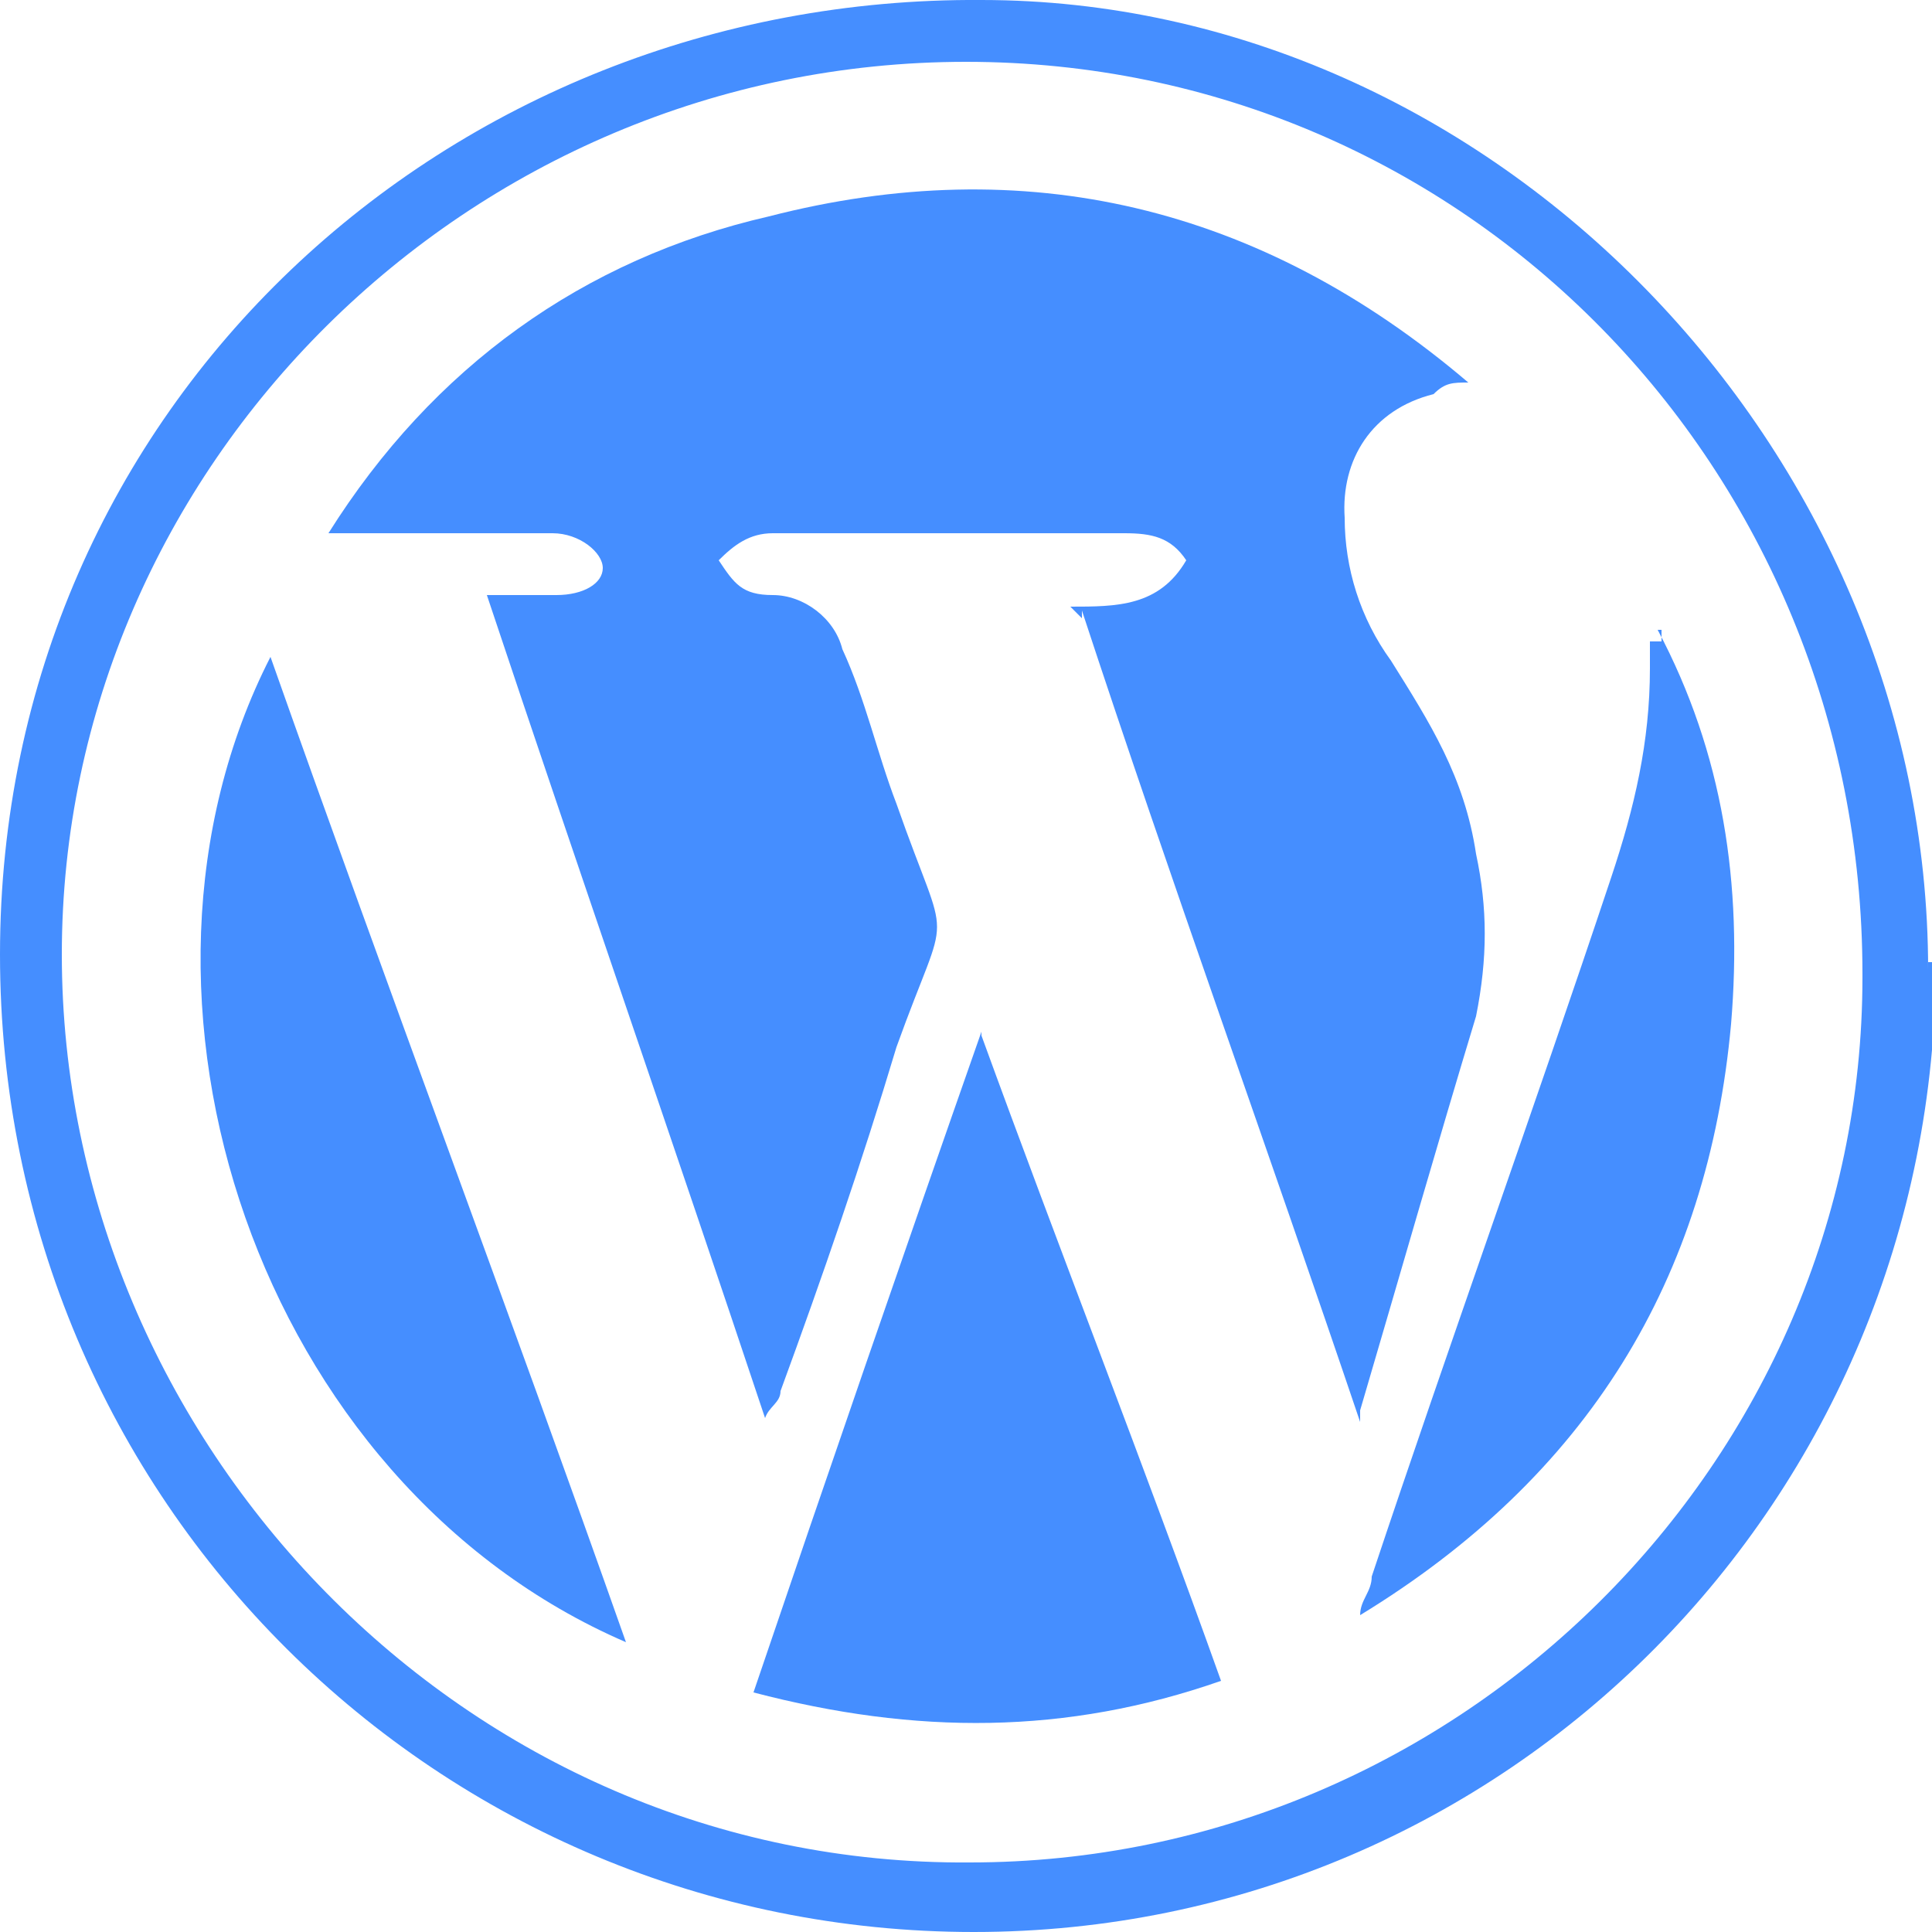
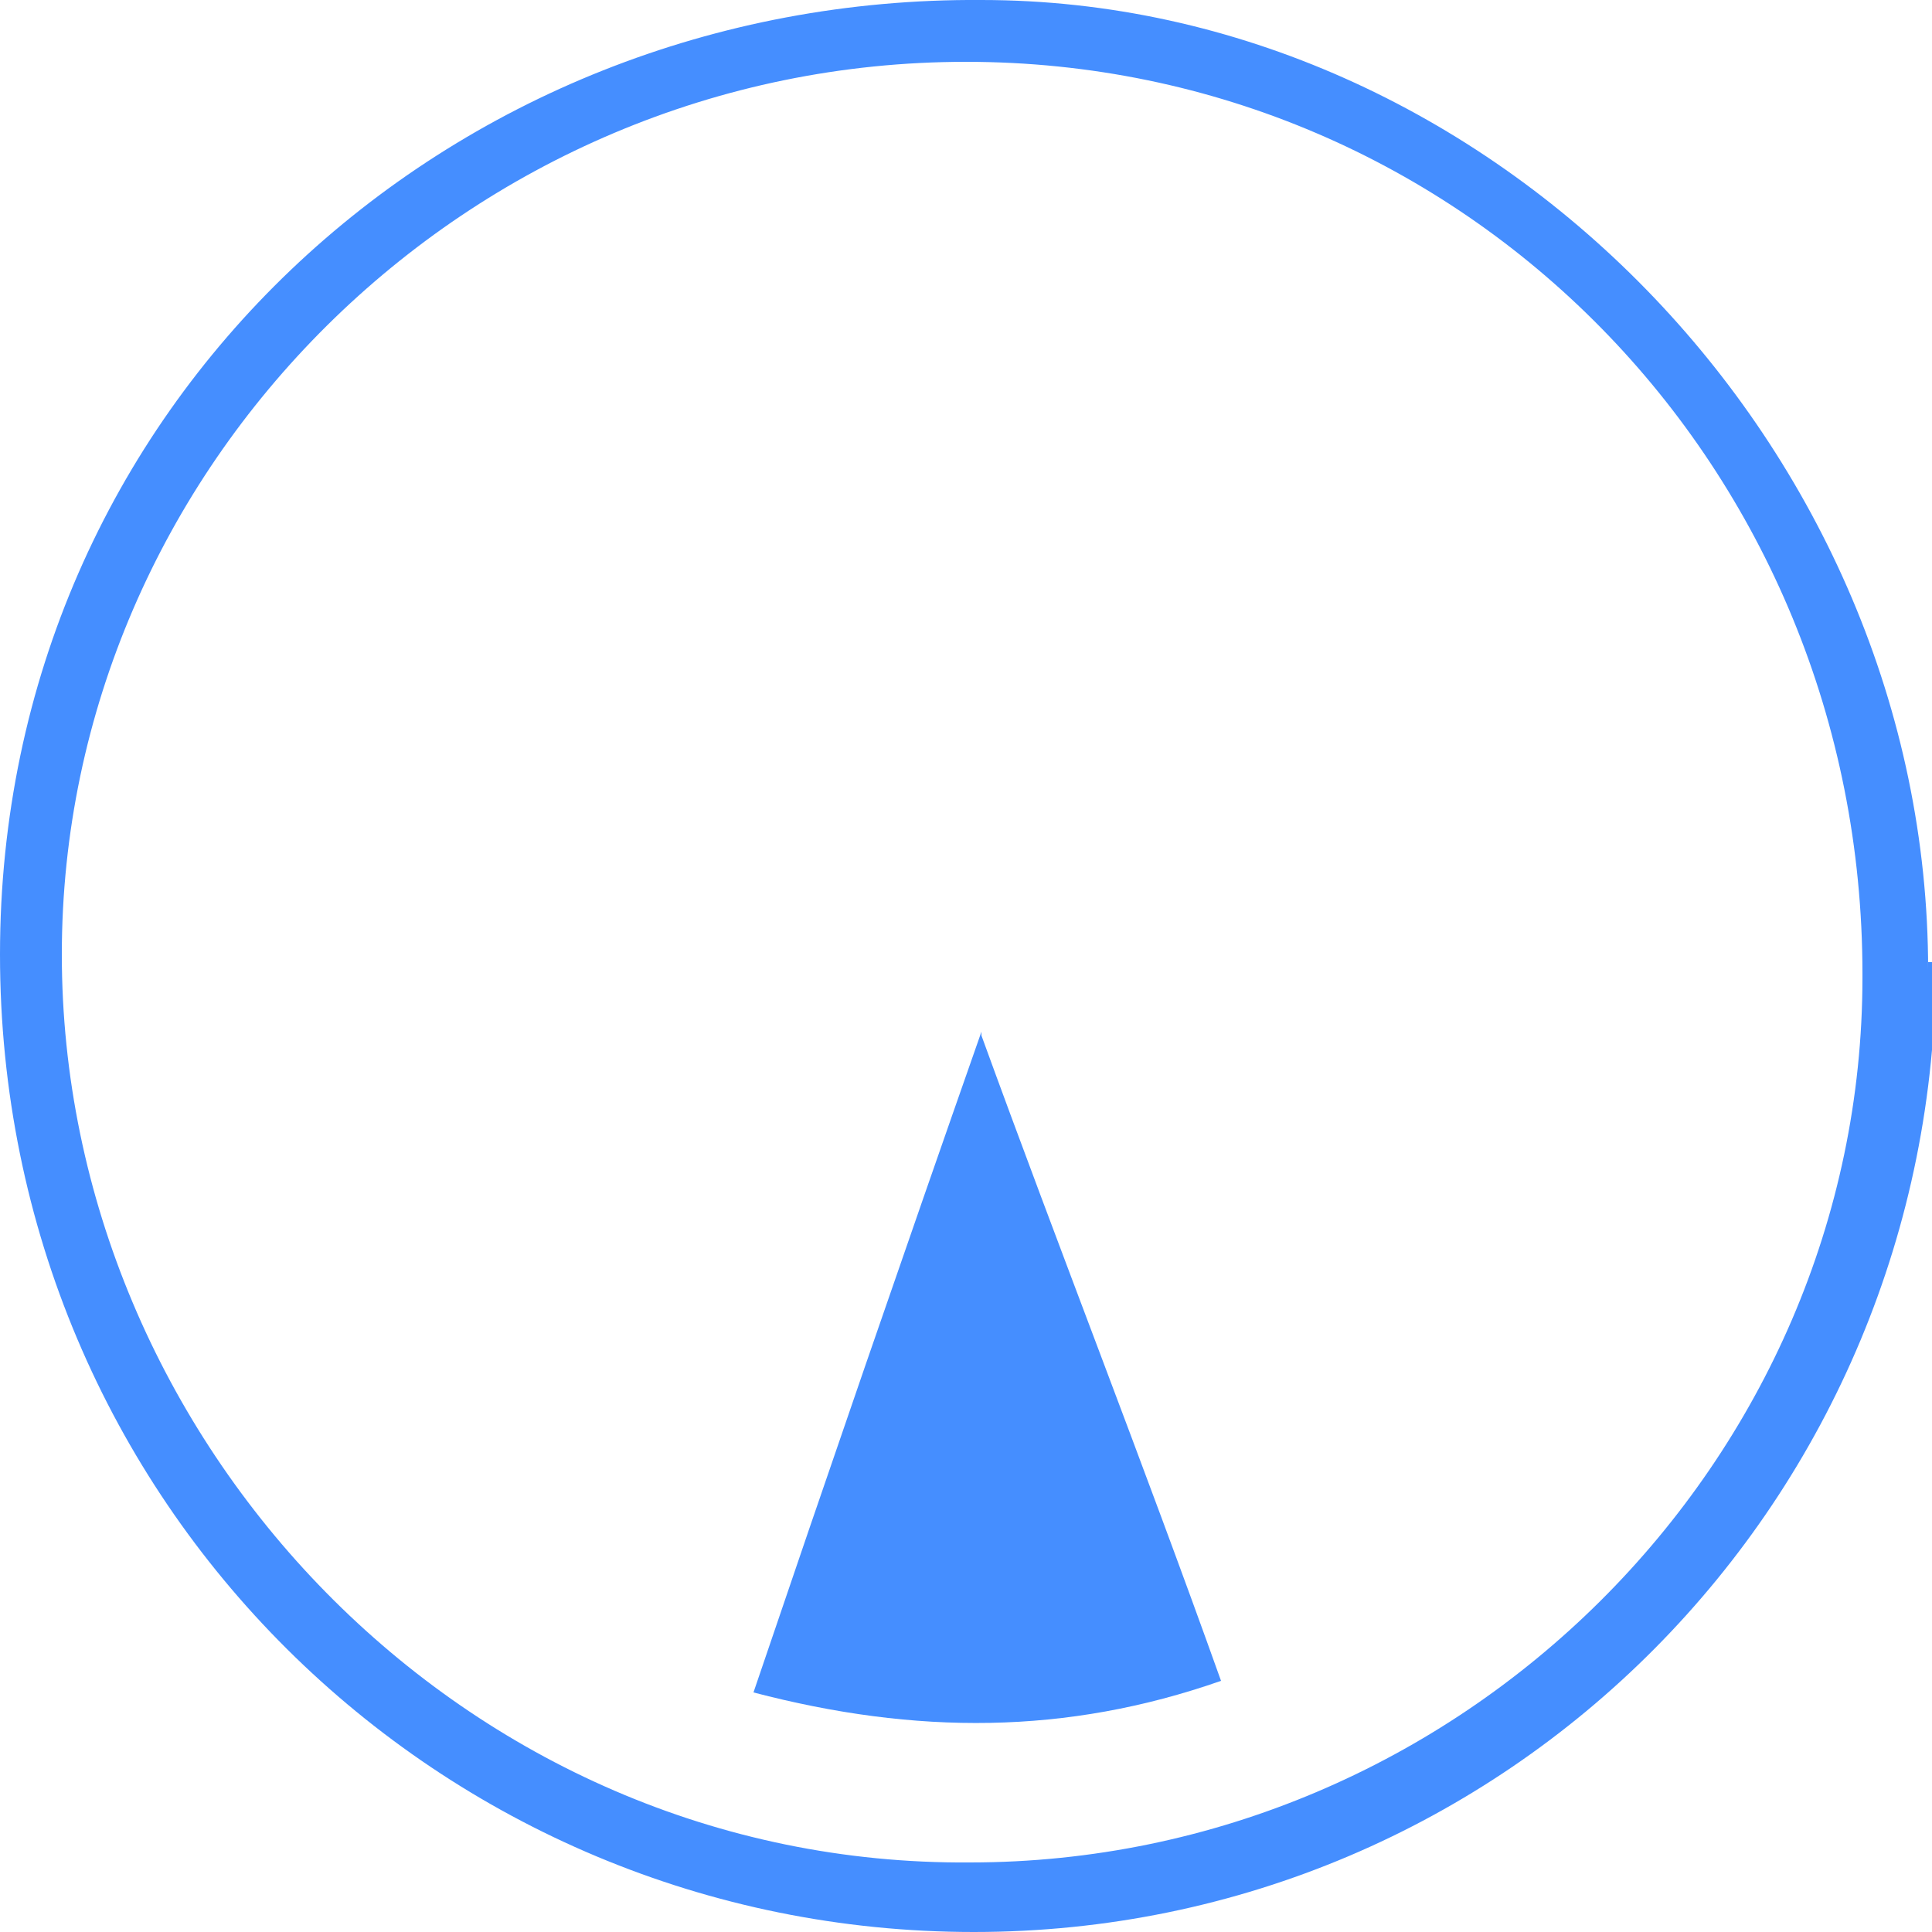
<svg xmlns="http://www.w3.org/2000/svg" id="Layer_1" data-name="Layer 1" width="50" height="50" version="1.1" viewBox="0 0 50 50">
  <defs>
    <style>
      .cls-1 {
        fill: #458eff;
        stroke-width: 0px;
      }
    </style>
  </defs>
  <path class="cls-1" d="M50.1,24.9c0,13.9-11.1,25.1-24.9,25.1S0,38.9,0,24.7,11.6-.1,25.4,0c13.2,0,24.5,11.6,24.5,25.1h0v-.2ZM48.2,25.2c0-13.1-10.3-23.6-23.2-23.6S1.6,12.1,1.6,24.7s10.4,23.6,23.5,23.5c12.7,0,23.1-10.4,23.1-22.9h0Z" />
  <g>
-     <path class="cls-1" d="M27.7,15.7c1.2,0,2.3,0,3-1.2-.4-.6-.9-.7-1.6-.7h-9.1c-.6,0-1,.3-1.4.7.4.6.6.9,1.4.9s1.6.6,1.8,1.4c.6,1.3.9,2.7,1.4,4,1.4,4,1.4,2.4,0,6.3-.9,3-1.9,5.9-3,8.9,0,.3-.3.4-.4.7-2.4-7.2-4.8-14.1-7.2-21.3.6,0,1.2,0,1.8,0,.7,0,1.2-.3,1.2-.7s-.6-.9-1.3-.9c-1.7,0-3.3,0-4.9,0h-.9c2.7-4.3,6.6-7.1,11.4-8.2,6.6-1.7,12.7-.3,18.1,4.3-.4,0-.6,0-.9.3-1.6.4-2.4,1.7-2.3,3.2,0,1.3.4,2.6,1.2,3.7,1,1.6,1.9,3,2.2,5,.3,1.4.3,2.7,0,4.2-1,3.3-2,6.8-3,10.2v.3c-2.4-7.1-4.9-14-7.2-21h0v.2Z" />
    <path class="cls-1" d="M25.4,26.8c2,5.5,4.2,11.1,6.2,16.7-4,1.4-7.9,1.4-12.1.3,1.9-5.6,3.9-11.4,5.9-17.1h0,0,0Z" />
-     <path class="cls-1" d="M7,17c3,8.5,6.2,17,9.2,25.5C6.7,38.4,2.5,25.8,7,17Z" />
-     <path class="cls-1" d="M42.9,16.3c1.7,3.2,2.2,6.6,1.9,10.2-.6,6.6-3.7,11.7-9.6,15.3,0-.4.3-.6.3-1,2-6,4.2-12.1,6.2-18.1.6-1.8,1-3.5,1-5.4v-.7h.3v-.3Z" />
  </g>
</svg>